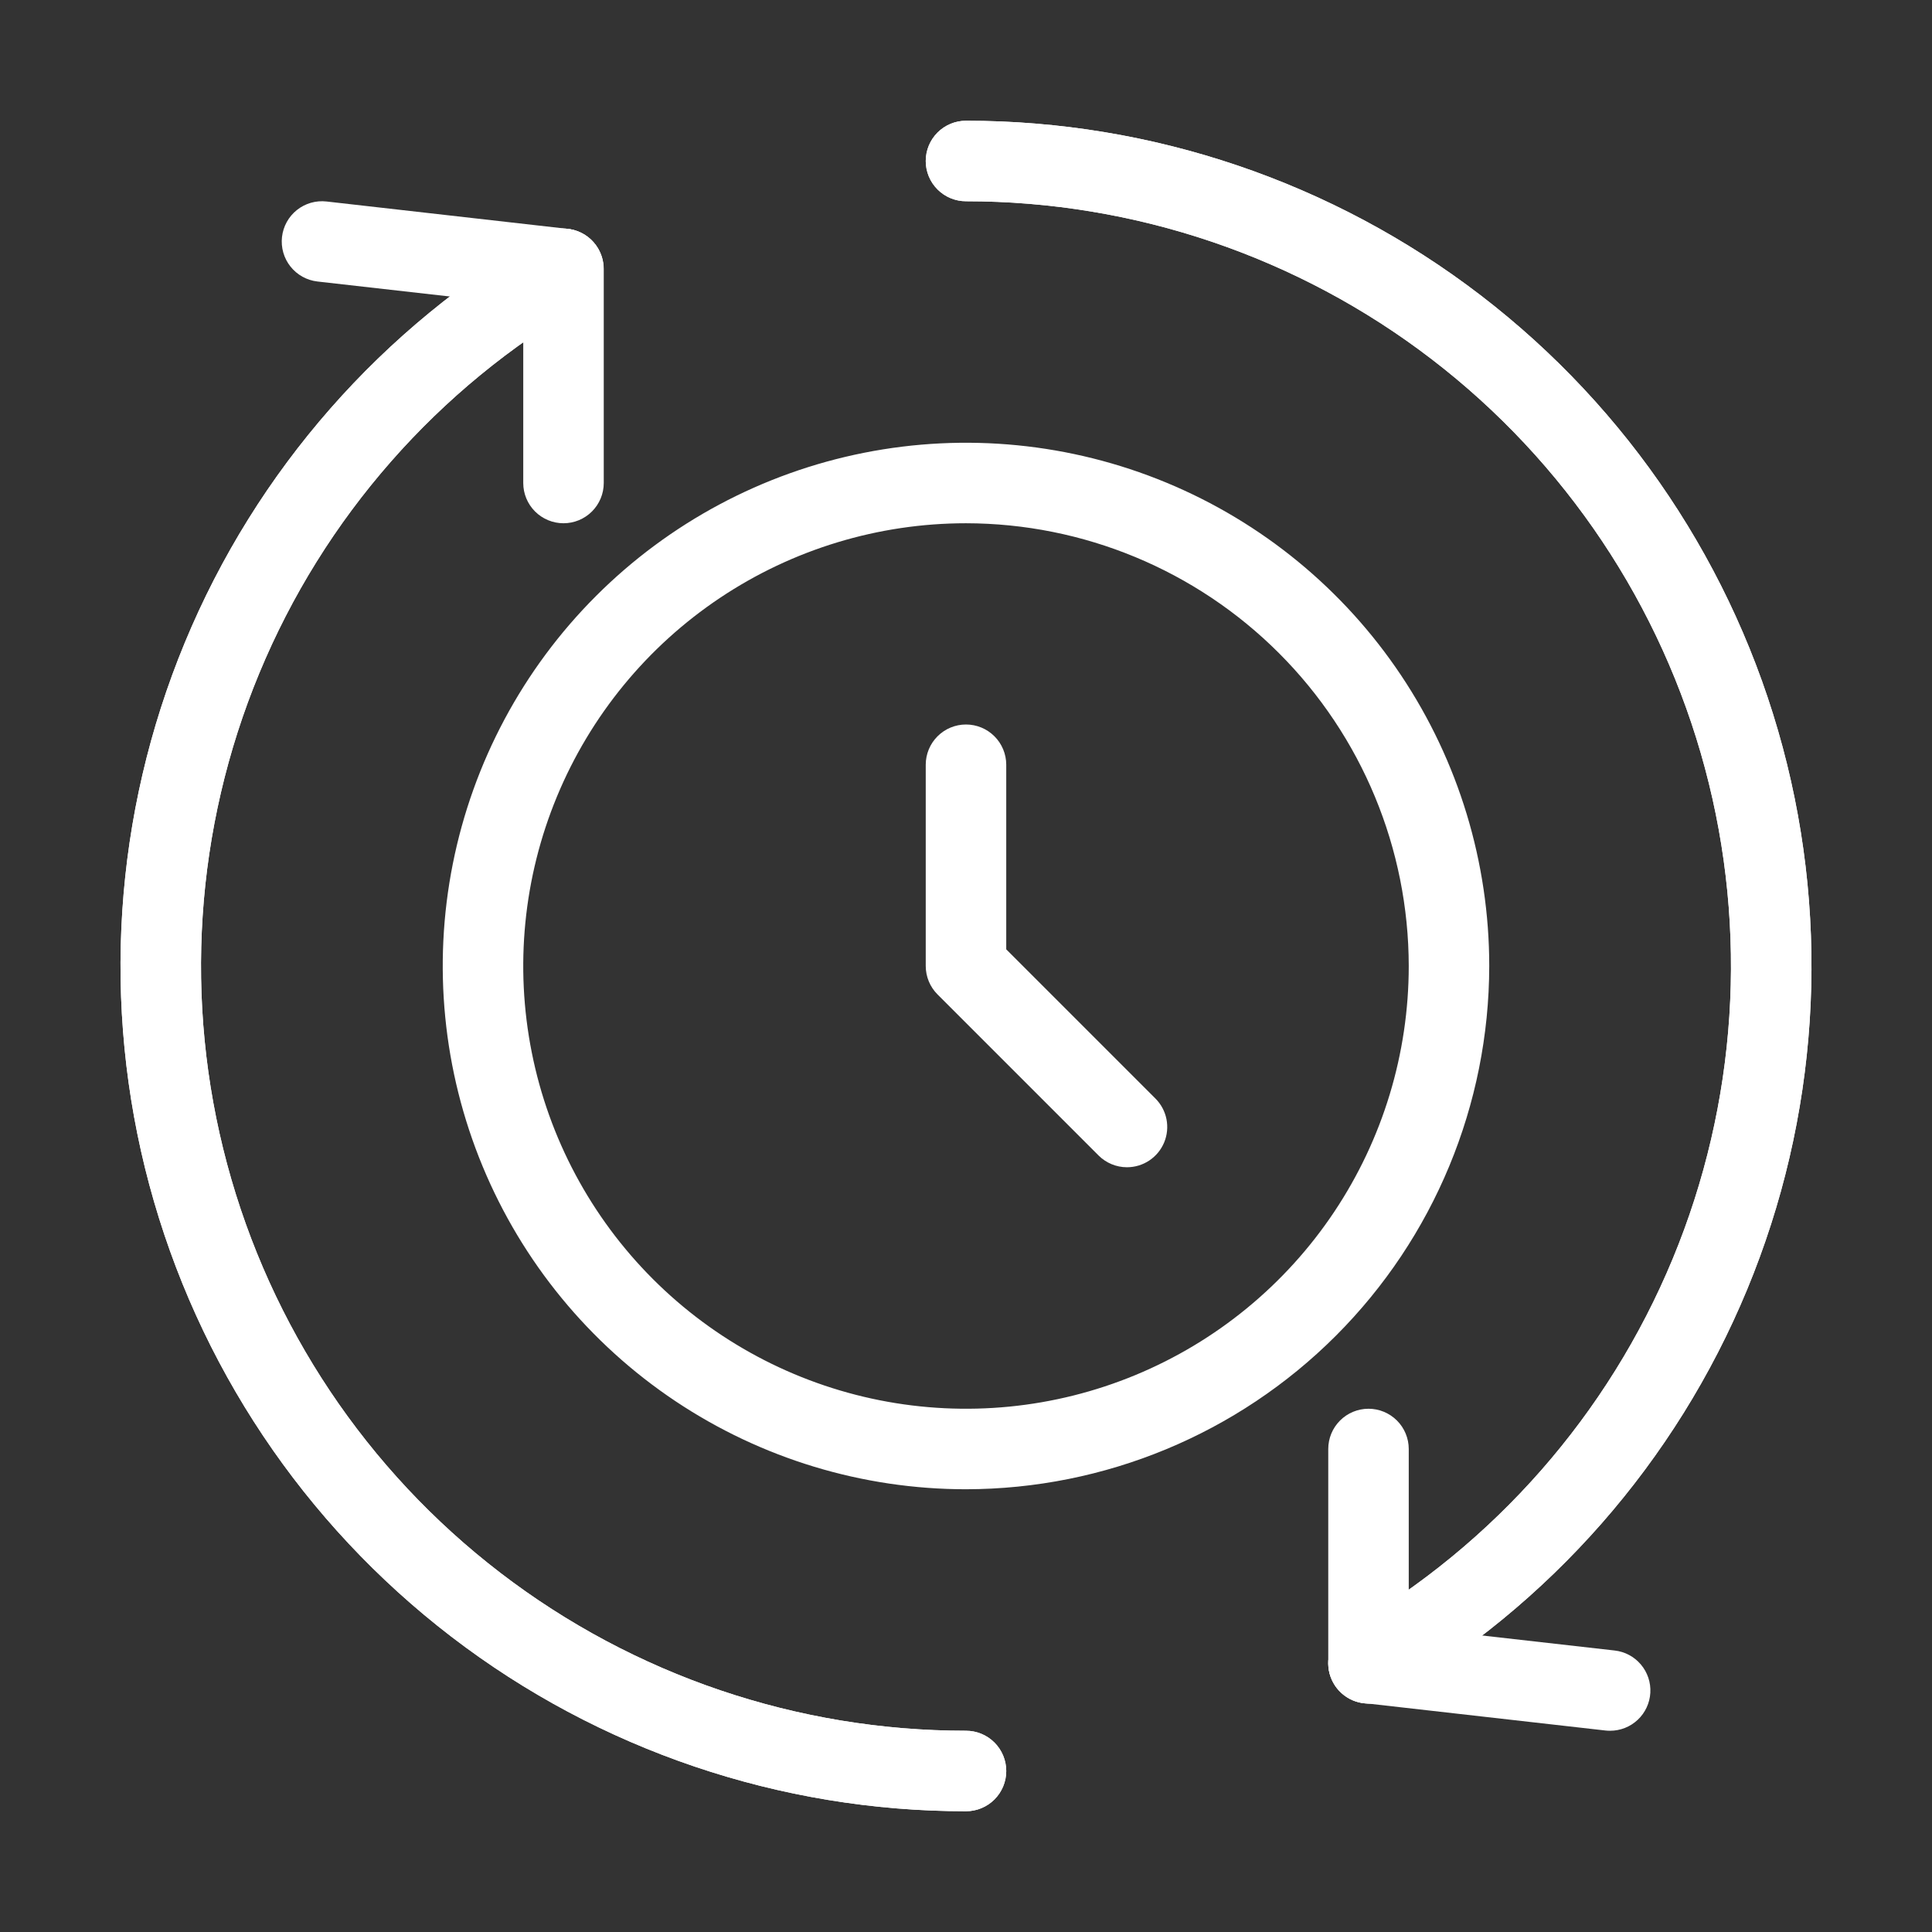
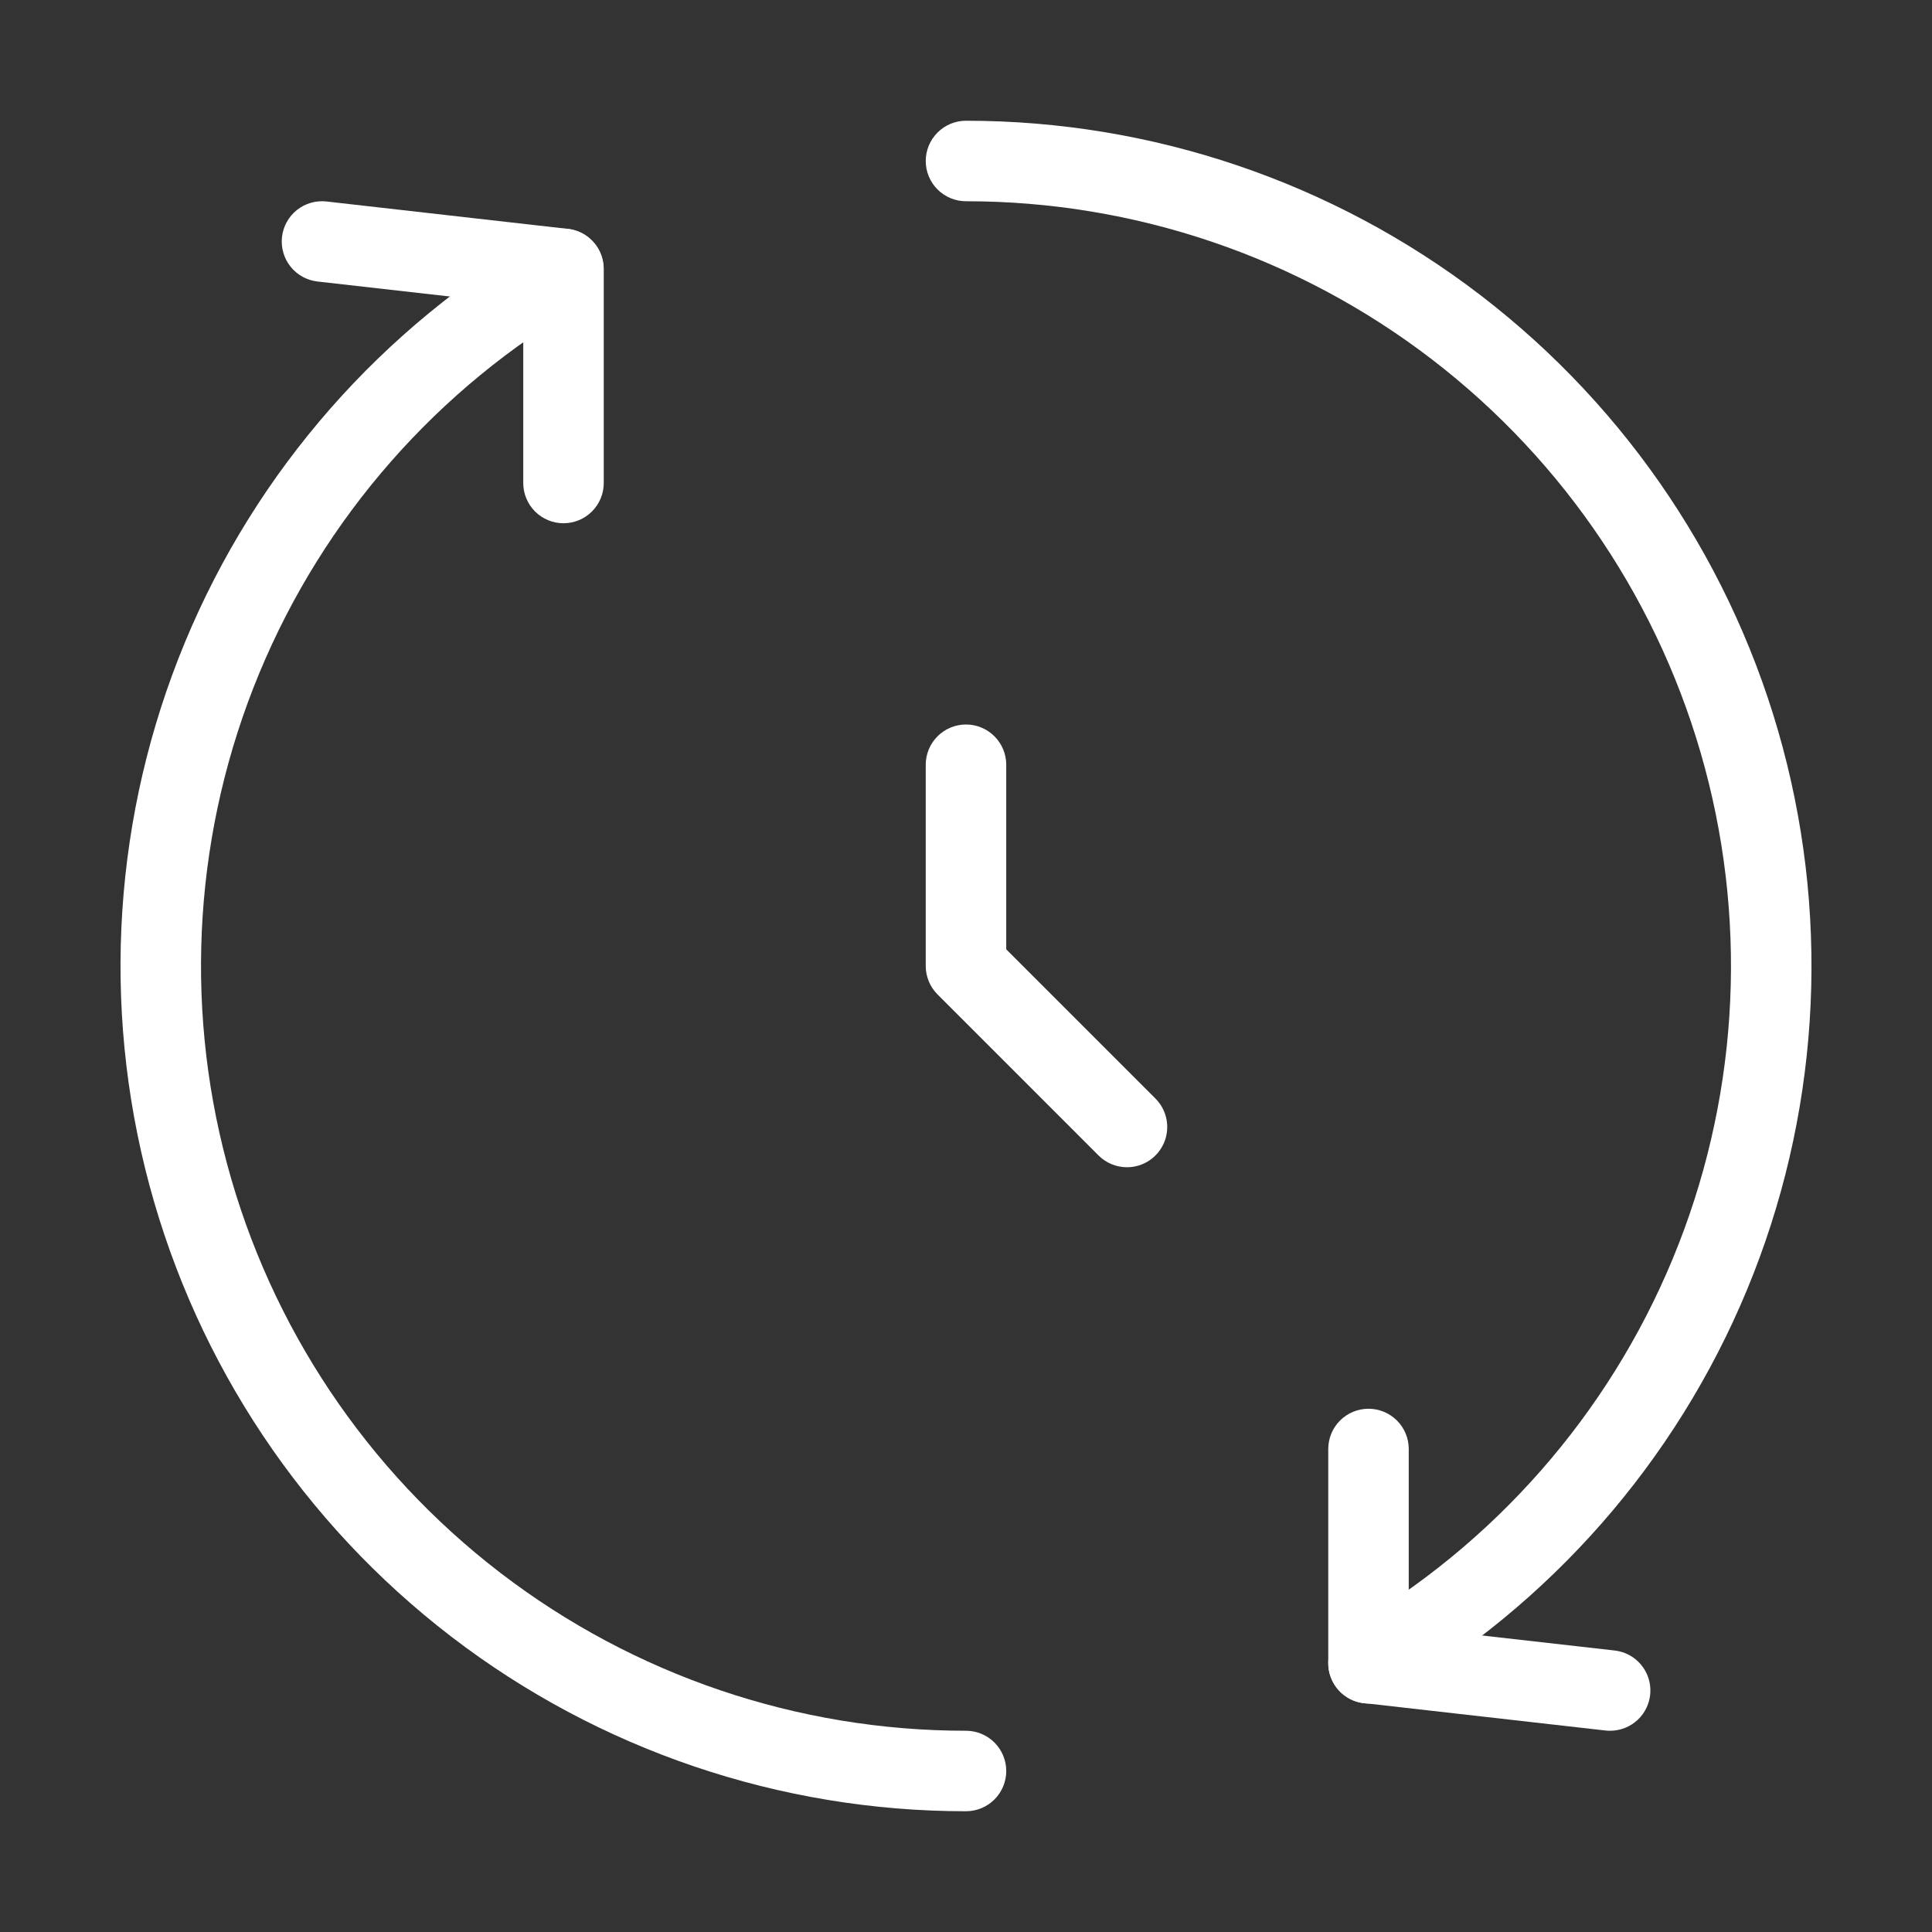
<svg xmlns="http://www.w3.org/2000/svg" width="205" height="205" viewBox="0 0 205 205" fill="none">
  <rect x="0" y="0" width="205" height="205" fill="#333333" stroke="none" />
-   <path d="M102.5 192.187C82.752 192.193 63.554 185.681 47.886 173.661C32.217 161.641 20.953 144.786 15.843 125.711C10.732 106.636 12.06 86.407 19.62 68.163C27.181 49.92 40.551 34.682 57.657 24.814C58.637 24.256 59.798 24.109 60.886 24.405C61.975 24.7 62.902 25.414 63.466 26.391C64.03 27.367 64.185 28.527 63.896 29.618C63.608 30.708 62.9 31.64 61.927 32.211C46.45 41.139 34.352 54.926 27.511 71.432C20.671 87.938 19.469 106.241 24.093 123.5C28.717 140.759 38.908 156.009 53.085 166.885C67.262 177.76 84.632 183.652 102.5 183.646C103.633 183.646 104.719 184.096 105.52 184.897C106.321 185.698 106.771 186.784 106.771 187.917C106.771 189.049 106.321 190.136 105.52 190.937C104.719 191.738 103.633 192.187 102.5 192.187Z" fill="white" />
-   <path d="M145.208 180.759C144.268 180.759 143.354 180.448 142.608 179.876C141.862 179.304 141.326 178.501 141.083 177.593C140.839 176.685 140.902 175.722 141.262 174.854C141.622 173.985 142.258 173.259 143.072 172.789C158.55 163.861 170.647 150.074 177.488 133.568C184.329 117.062 185.531 98.759 180.907 81.5C176.283 64.241 166.091 48.99 151.914 38.115C137.737 27.24 120.367 21.348 102.499 21.354C101.367 21.354 100.28 20.904 99.479 20.103C98.678 19.302 98.228 18.216 98.228 17.083C98.228 15.951 98.678 14.864 99.479 14.063C100.28 13.262 101.367 12.812 102.499 12.812C122.247 12.807 141.445 19.319 157.114 31.339C172.783 43.359 184.046 60.214 189.157 79.289C194.268 98.364 192.94 118.593 185.379 136.837C177.819 155.08 164.449 170.318 147.343 180.186C146.694 180.561 145.957 180.759 145.208 180.759Z" fill="white" />
  <path d="M145.208 180.759C144.268 180.759 143.354 180.448 142.608 179.876C141.862 179.304 141.326 178.501 141.083 177.593C140.839 176.685 140.902 175.722 141.262 174.854C141.622 173.985 142.258 173.259 143.072 172.789C158.55 163.861 170.647 150.074 177.488 133.568C184.329 117.062 185.531 98.759 180.907 81.5C176.283 64.241 166.091 48.99 151.914 38.115C137.737 27.24 120.367 21.348 102.499 21.354C101.367 21.354 100.28 20.904 99.479 20.103C98.678 19.302 98.228 18.216 98.228 17.083C98.228 15.951 98.678 14.864 99.479 14.063C100.28 13.262 101.367 12.812 102.499 12.812C122.247 12.807 141.445 19.319 157.114 31.339C172.783 43.359 184.046 60.214 189.157 79.289C194.268 98.364 192.94 118.593 185.379 136.837C177.819 155.08 164.449 170.318 147.343 180.186C146.694 180.561 145.957 180.759 145.208 180.759Z" fill="white" />
  <path d="M102.5 192.187C82.752 192.193 63.554 185.681 47.886 173.661C32.217 161.641 20.953 144.786 15.843 125.711C10.732 106.636 12.06 86.407 19.62 68.163C27.181 49.92 40.551 34.682 57.657 24.814C58.637 24.256 59.798 24.109 60.886 24.405C61.975 24.7 62.902 25.414 63.466 26.391C64.03 27.367 64.185 28.527 63.896 29.618C63.608 30.708 62.9 31.64 61.927 32.211C46.45 41.139 34.352 54.926 27.511 71.432C20.671 87.938 19.469 106.241 24.093 123.5C28.717 140.759 38.908 156.009 53.085 166.885C67.262 177.76 84.632 183.652 102.5 183.646C103.633 183.646 104.719 184.096 105.52 184.897C106.321 185.698 106.771 186.784 106.771 187.917C106.771 189.049 106.321 190.136 105.52 190.937C104.719 191.738 103.633 192.187 102.5 192.187Z" fill="white" />
  <path d="M59.792 55.521C58.659 55.521 57.573 55.071 56.772 54.27C55.971 53.469 55.521 52.383 55.521 51.25V32.343L33.684 29.87C32.559 29.742 31.53 29.172 30.824 28.286C30.118 27.399 29.794 26.268 29.922 25.142C30.05 24.017 30.62 22.988 31.506 22.282C32.393 21.576 33.524 21.252 34.65 21.38L60.275 24.288C61.317 24.407 62.279 24.905 62.977 25.687C63.676 26.469 64.062 27.481 64.063 28.529V51.25C64.063 52.383 63.613 53.469 62.812 54.27C62.011 55.071 60.925 55.521 59.792 55.521Z" fill="white" />
  <path d="M170.833 183.646C170.671 183.646 170.508 183.637 170.346 183.62L144.721 180.712C143.68 180.592 142.719 180.094 142.022 179.312C141.324 178.53 140.938 177.519 140.938 176.471V153.75C140.938 152.617 141.387 151.531 142.188 150.73C142.989 149.929 144.076 149.479 145.208 149.479C146.341 149.479 147.427 149.929 148.228 150.73C149.029 151.531 149.479 152.617 149.479 153.75V172.657L171.316 175.13C172.403 175.249 173.403 175.781 174.109 176.616C174.816 177.451 175.175 178.525 175.113 179.617C175.051 180.708 174.573 181.735 173.777 182.484C172.98 183.234 171.927 183.65 170.833 183.646Z" fill="white" />
-   <path d="M102.499 158.021C91.518 158.021 80.784 154.764 71.654 148.664C62.523 142.563 55.407 133.892 51.205 123.747C47.003 113.602 45.903 102.438 48.045 91.668C50.188 80.898 55.475 71.005 63.24 63.241C71.005 55.476 80.898 50.188 91.668 48.046C102.438 45.904 113.601 47.003 123.746 51.205C133.891 55.407 142.563 62.524 148.663 71.654C154.764 80.784 158.02 91.519 158.02 102.5C158.003 117.22 152.148 131.332 141.74 141.74C131.331 152.149 117.219 158.004 102.499 158.021ZM102.499 55.521C93.208 55.521 84.125 58.276 76.399 63.438C68.674 68.6 62.652 75.937 59.096 84.522C55.541 93.106 54.61 102.552 56.423 111.665C58.236 120.778 62.71 129.149 69.28 135.719C75.85 142.289 84.221 146.764 93.334 148.576C102.447 150.389 111.893 149.459 120.478 145.903C129.062 142.347 136.399 136.326 141.561 128.6C146.723 120.874 149.479 111.791 149.479 102.5C149.464 90.045 144.51 78.104 135.702 69.297C126.895 60.49 114.955 55.535 102.499 55.521Z" fill="white" />
  <path d="M119.583 123.854C118.45 123.854 117.364 123.404 116.563 122.603L99.48 105.519C98.679 104.719 98.229 103.633 98.228 102.5V81.146C98.228 80.013 98.678 78.927 99.479 78.126C100.28 77.325 101.367 76.875 102.499 76.875C103.632 76.875 104.718 77.325 105.519 78.126C106.32 78.927 106.77 80.013 106.77 81.146V100.732L122.602 116.564C123.199 117.161 123.606 117.922 123.771 118.75C123.935 119.579 123.851 120.437 123.528 121.218C123.204 121.998 122.657 122.665 121.955 123.134C121.253 123.603 120.427 123.854 119.583 123.854Z" fill="white" />
</svg>